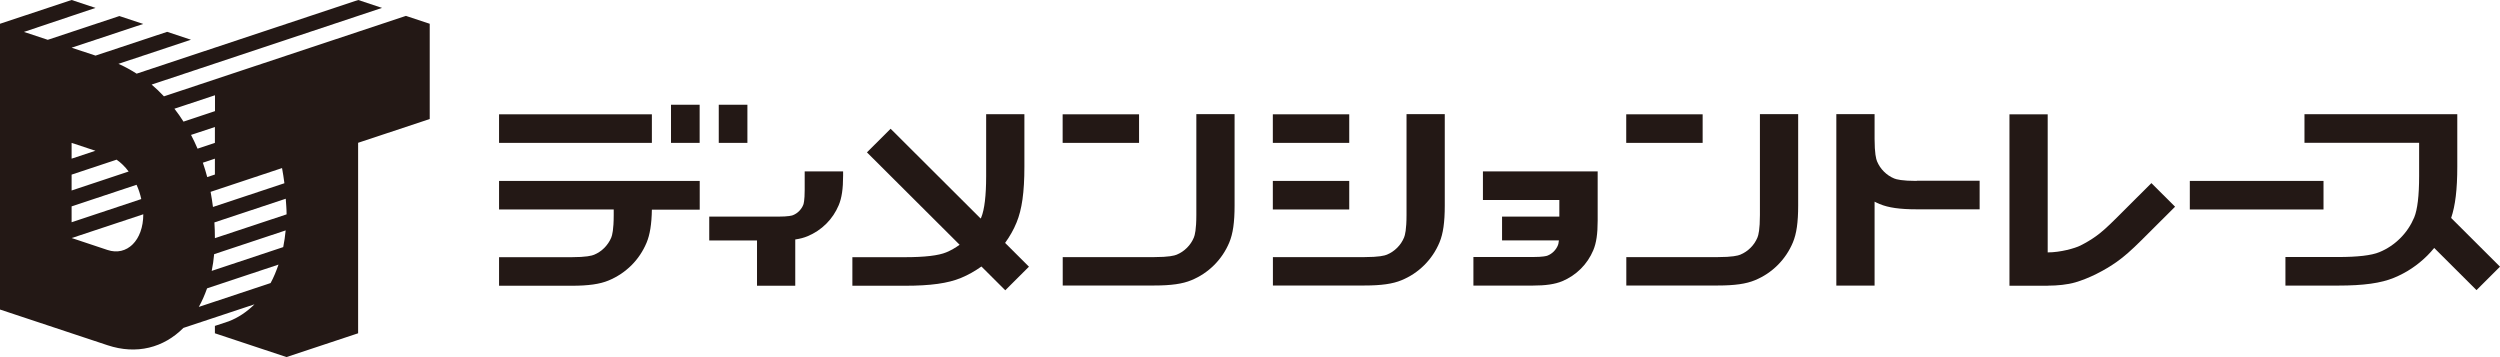
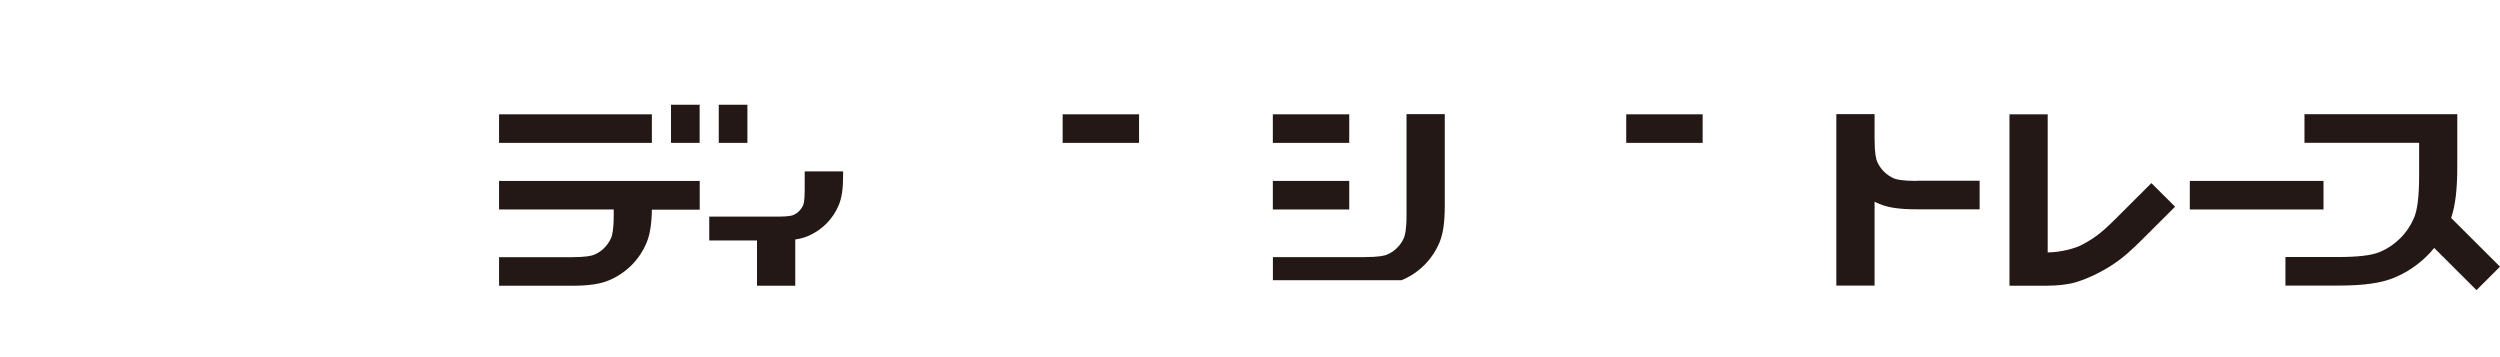
<svg xmlns="http://www.w3.org/2000/svg" width="280" height="40" viewBox="0 0 280 40" fill="none">
  <g clip-path="url(#clip0_4042_128)">
-     <path d="M45.468 1.778L18.361 10.79C17.918 10.32 17.465 9.878 16.983 9.473L42.789 0.884L40.119 0L15.304 8.25C14.653 7.836 13.974 7.46 13.266 7.15L21.39 4.45L18.72 3.565L10.7 6.228C9.756 5.917 8.86 5.616 8.02 5.343L16.04 2.681L13.37 1.797L5.35 4.459C4.321 4.12 3.425 3.819 2.68 3.575L10.7 0.884L8.02 0L0 2.662V34.666L12.039 38.664C15.313 39.755 18.342 38.937 20.541 36.726L28.504 34.083C27.645 34.929 26.673 35.588 25.607 35.992L24.069 36.501V37.328L32.089 39.991L40.109 37.328V15.992L48.129 13.33V2.662L45.459 1.778H45.468ZM8.02 16.002L10.69 16.886L8.02 17.77V15.992V16.002ZM8.02 19.558L13.058 17.883C13.549 18.222 14.011 18.674 14.408 19.21L8.02 21.336V19.558ZM8.02 23.114L15.294 20.696C15.53 21.204 15.7 21.74 15.823 22.295L8.02 24.892V23.114ZM12.039 27.996L8.029 26.66L16.049 23.998C16.049 26.943 14.2 28.721 12.039 27.996ZM31.844 20.527L23.852 23.18C23.777 22.606 23.692 22.041 23.588 21.486L31.589 18.824C31.693 19.379 31.778 19.944 31.853 20.517L31.844 20.527ZM23.211 19.84C23.069 19.294 22.899 18.749 22.72 18.222L24.069 17.77V19.548L23.211 19.831V19.84ZM19.54 12.173L24.079 10.668V12.446L20.55 13.622C20.239 13.123 19.899 12.643 19.54 12.182V12.173ZM21.399 15.108L24.069 14.224V16.002L22.126 16.651C21.899 16.124 21.663 15.616 21.399 15.118V15.108ZM30.306 31.703L22.267 34.374C22.626 33.735 22.928 33.039 23.192 32.295L31.193 29.633C30.938 30.367 30.655 31.072 30.306 31.703ZM31.721 27.676L23.711 30.339C23.833 29.737 23.928 29.116 23.984 28.467L31.995 25.804C31.938 26.453 31.834 27.074 31.721 27.676ZM24.069 26.67C24.069 26.077 24.05 25.494 24.013 24.911L32.004 22.258C32.042 22.841 32.099 23.415 32.099 24.008L24.079 26.67H24.069Z" fill="#231815" />
    <path d="M73.01 12.803H55.894V16.002H73.01V12.803Z" fill="#231815" />
    <path d="M78.36 11.731H75.152V16.002H78.36V11.731Z" fill="#231815" />
    <path d="M83.709 11.731H80.501V16.002H83.709V11.731Z" fill="#231815" />
    <path d="M78.36 20.263H55.894V23.462H68.736V24.102C68.736 25.71 68.566 26.359 68.462 26.604C68.283 27.037 68.019 27.422 67.688 27.761C67.358 28.09 66.971 28.354 66.537 28.532C66.292 28.636 65.641 28.805 64.028 28.805H55.894V32.004H64.028C65.896 32.004 67.179 31.825 68.17 31.411C69.123 31.016 69.981 30.442 70.717 29.718C71.453 28.984 72.019 28.128 72.415 27.187C72.793 26.275 72.982 25.118 73.01 23.481H78.369V20.282L78.36 20.263Z" fill="#231815" />
    <path d="M94.409 19.2H90.125V21.279C90.125 22.465 90.003 22.86 89.965 22.944C89.861 23.208 89.701 23.434 89.503 23.641C89.305 23.838 89.069 23.998 88.804 24.102C88.719 24.139 88.323 24.262 87.134 24.262H79.435V26.933H84.785V32.004H89.069V26.82C89.597 26.745 90.05 26.623 90.456 26.453C91.239 26.124 91.937 25.663 92.541 25.061C93.145 24.459 93.607 23.763 93.937 22.982C94.277 22.173 94.428 21.157 94.428 19.68V19.2H94.409Z" fill="#231815" />
-     <path d="M115.242 29.868L112.572 27.206C113.081 26.5 113.525 25.738 113.855 24.92C114.459 23.462 114.732 21.533 114.732 18.664V12.794H110.449V19.727C110.449 21.919 110.26 23.471 109.902 24.346C109.883 24.393 109.864 24.431 109.836 24.478L99.749 14.421L97.098 17.065L107.477 27.413C107.014 27.752 106.524 28.034 105.986 28.26C105.109 28.627 103.552 28.805 101.353 28.805H95.466V32.004H101.353C104.231 32.004 106.165 31.731 107.628 31.129C108.449 30.79 109.203 30.357 109.92 29.849L112.591 32.512L115.242 29.868Z" fill="#231815" />
    <path d="M127.574 12.803H119.016V16.002H127.574V12.803Z" fill="#231815" />
-     <path d="M119.016 28.796H129.282C130.895 28.796 131.546 28.627 131.791 28.523C132.225 28.344 132.612 28.081 132.942 27.752C133.282 27.413 133.537 27.027 133.716 26.595C133.82 26.35 133.99 25.701 133.99 24.092V12.784H138.273V23.029C138.273 24.892 138.094 26.171 137.679 27.159C137.283 28.109 136.707 28.965 135.981 29.689C135.245 30.423 134.395 30.988 133.433 31.383C132.442 31.797 131.159 31.976 129.291 31.976H119.025V28.777L119.016 28.796Z" fill="#231815" />
    <path d="M151.115 12.803H142.557V16.002H151.115V12.803Z" fill="#231815" />
    <path d="M151.115 20.263H142.557V23.462H151.115V20.263Z" fill="#231815" />
-     <path d="M142.557 28.796H152.822C154.436 28.796 155.087 28.627 155.332 28.523C155.766 28.344 156.153 28.081 156.483 27.752C156.823 27.413 157.078 27.027 157.257 26.595C157.361 26.35 157.531 25.701 157.531 24.092V12.784H161.814V23.029C161.814 24.892 161.635 26.171 161.22 27.159C160.824 28.109 160.248 28.965 159.522 29.689C158.786 30.423 157.936 30.988 156.974 31.383C155.983 31.797 154.7 31.976 152.832 31.976H142.566V28.777L142.557 28.796Z" fill="#231815" />
-     <path d="M178.93 19.2H166.088V22.399H174.646V24.262H168.23V26.924H174.599C174.561 27.262 174.514 27.422 174.486 27.469C174.382 27.733 174.222 27.959 174.023 28.166C173.825 28.363 173.589 28.523 173.325 28.627C173.24 28.664 172.844 28.786 171.655 28.786H165.022V31.985H171.655C173.127 31.985 174.146 31.834 174.967 31.496C175.75 31.166 176.448 30.706 177.052 30.103C177.656 29.501 178.118 28.805 178.449 28.024C178.788 27.215 178.939 26.199 178.939 24.722V19.172L178.93 19.2Z" fill="#231815" />
-     <path d="M182.138 28.796H192.403C194.017 28.796 194.668 28.627 194.913 28.523C195.347 28.344 195.734 28.081 196.064 27.752C196.404 27.413 196.659 27.027 196.838 26.595C196.942 26.35 197.111 25.701 197.111 24.092V12.784H201.395V23.029C201.395 24.892 201.216 26.171 200.801 27.159C200.404 28.109 199.829 28.965 199.102 29.689C198.366 30.423 197.517 30.988 196.555 31.383C195.564 31.797 194.281 31.976 192.413 31.976H182.147V28.777L182.138 28.796Z" fill="#231815" />
+     <path d="M142.557 28.796H152.822C154.436 28.796 155.087 28.627 155.332 28.523C155.766 28.344 156.153 28.081 156.483 27.752C156.823 27.413 157.078 27.027 157.257 26.595C157.361 26.35 157.531 25.701 157.531 24.092V12.784H161.814V23.029C161.814 24.892 161.635 26.171 161.22 27.159C160.824 28.109 160.248 28.965 159.522 29.689C158.786 30.423 157.936 30.988 156.974 31.383H142.566V28.777L142.557 28.796Z" fill="#231815" />
    <path d="M190.696 12.803H182.138V16.002H190.696V12.803Z" fill="#231815" />
    <path d="M214.661 20.263C213.048 20.263 212.397 20.094 212.151 19.991C211.717 19.812 211.33 19.548 211 19.219C210.66 18.881 210.406 18.495 210.226 18.062C210.123 17.817 209.953 17.168 209.953 15.56V12.784H205.669V31.985H209.953V22.587C210.141 22.681 210.321 22.775 210.519 22.85C211.51 23.264 212.793 23.443 214.661 23.443H221.719V20.245H214.661V20.263Z" fill="#231815" />
    <path d="M229.342 32.004H225.059V12.803H229.342V28.269C230.795 28.269 232.409 27.799 232.994 27.507C233.579 27.215 234.192 26.858 234.739 26.463C235.296 26.077 236.013 25.437 236.928 24.525L240.957 20.508L243.608 23.151L239.853 26.895C238.749 27.996 237.872 28.768 237.107 29.304C236.381 29.821 235.598 30.282 234.805 30.677C233.994 31.082 233.192 31.402 232.428 31.627C231.559 31.881 230.408 31.994 229.361 31.994L229.342 32.004Z" fill="#231815" />
    <path d="M260.233 20.263H245.259V23.462H260.233V20.263Z" fill="#231815" />
    <path d="M280 29.868L274.528 24.412C274.999 23.02 275.216 21.213 275.216 18.664V12.794H258.101V15.992H270.942V19.727C270.942 21.919 270.753 23.471 270.395 24.346C270.027 25.221 269.508 26.002 268.829 26.679C268.149 27.357 267.366 27.883 266.489 28.241C265.611 28.608 264.054 28.786 261.856 28.786H255.968V31.985H261.856C264.734 31.985 266.668 31.712 268.13 31.11C269.527 30.536 270.782 29.699 271.857 28.627C272.131 28.354 272.386 28.072 272.631 27.77L277.368 32.493L280.019 29.849L280 29.868Z" fill="#231815" />
  </g>
  <defs>
    <clipPath id="clip0_4042_128">
      <rect width="280" height="40" fill="white" />
    </clipPath>
  </defs>
</svg>